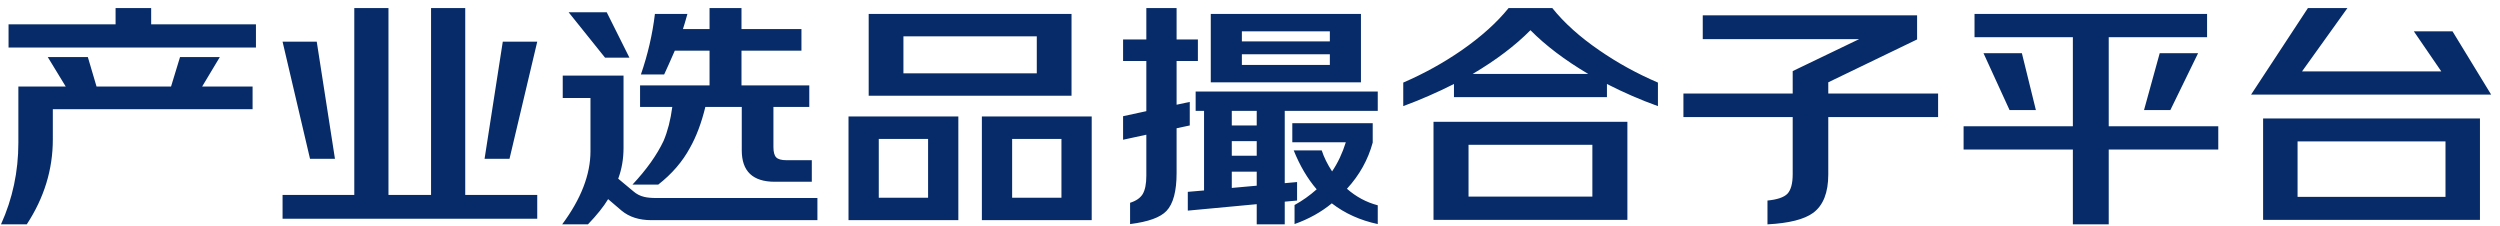
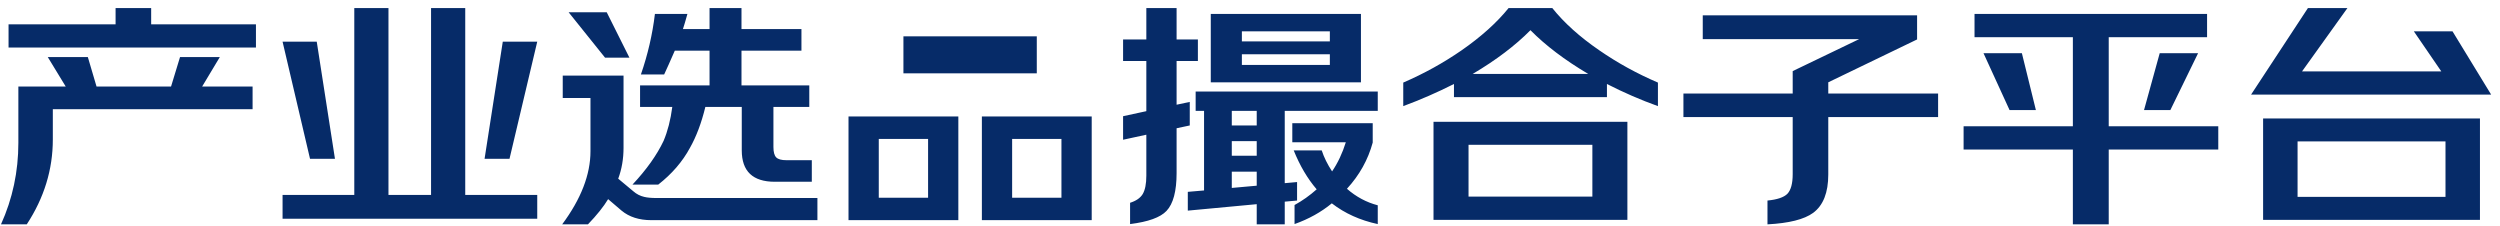
<svg xmlns="http://www.w3.org/2000/svg" width="232" height="21" viewBox="0 0 232 21" fill="none">
-   <path d="M18.76 8.028H23.44V10.134H4.902V12.942C4.902 15.733 4.096 18.359 2.484 20.82H0.092C1.167 18.445 1.704 15.923 1.704 13.254V8.028H6.098L4.434 5.298H8.152L8.958 8.028H15.874L16.706 5.298H20.398L18.76 8.028ZM14.028 2.256H23.752V4.414H0.794V2.256H10.726V0.748H14.028V2.256ZM46.658 3.868H49.856L47.282 14.736H44.968L46.658 3.868ZM29.394 3.868L31.084 14.736H28.77L26.222 3.868H29.394ZM43.174 18.09H49.856V20.3H26.222V18.09H32.878V0.748H36.05V18.09H40.002V0.748H43.174V18.09ZM56.304 1.138L58.41 5.35H56.148L52.768 1.138H56.304ZM71.774 9.926V13.644C71.774 14.112 71.861 14.433 72.034 14.606C72.207 14.779 72.519 14.866 72.97 14.866H75.336V16.868H71.904C69.859 16.868 68.836 15.897 68.836 13.956V9.926H65.456C65.092 11.417 64.615 12.682 64.026 13.722C63.333 15.005 62.353 16.14 61.088 17.128H58.696C59.996 15.741 60.958 14.389 61.582 13.072C61.963 12.171 62.232 11.122 62.388 9.926H59.398V7.924H65.846V4.7H62.622C62.206 5.653 61.877 6.39 61.634 6.91H59.476C60.117 5.055 60.551 3.183 60.776 1.294H63.792C63.619 1.918 63.48 2.386 63.376 2.698H65.846V0.748H68.81V2.698H74.374V4.7H68.81V7.924H75.102V9.926H71.774ZM57.37 16.582L58.774 17.752C59.069 18.012 59.407 18.185 59.788 18.272C60.065 18.341 60.447 18.376 60.932 18.376H75.856V20.43H60.438C59.311 20.43 58.393 20.135 57.682 19.546L56.434 18.48C56.018 19.173 55.394 19.953 54.562 20.82H52.17C53.921 18.463 54.796 16.201 54.796 14.034V9.094H52.222V7.014H57.864V13.722C57.864 14.745 57.699 15.698 57.37 16.582ZM101.31 10.81V20.43H91.118V10.81H101.31ZM93.926 18.35H98.502V12.89H93.926V18.35ZM88.934 10.81V20.43H78.742V10.81H88.934ZM81.55 18.35H86.126V12.89H81.55V18.35ZM96.214 3.374H83.838V6.806H96.214V3.374ZM80.614 1.294H99.438V8.886H80.614V1.294ZM126.296 1.294V7.638H112.36V1.294H126.296ZM124.996 17.518C125.845 18.263 126.799 18.775 127.856 19.052V20.794C126.227 20.447 124.805 19.806 123.592 18.87C122.604 19.685 121.451 20.326 120.134 20.794V19.026C120.862 18.627 121.547 18.142 122.188 17.57C121.339 16.582 120.628 15.377 120.056 13.956H122.656C122.864 14.597 123.185 15.247 123.618 15.906C124.155 15.109 124.58 14.207 124.892 13.202H119.926V11.434H127.388V13.228C126.955 14.823 126.157 16.253 124.996 17.518ZM123.41 5.038H115.246V6.026H123.41V5.038ZM123.41 3.842V2.906H115.246V3.842H123.41ZM119.224 18.714V20.82H116.624V18.948L110.228 19.546V17.804L111.736 17.674V10.29H110.956V8.496H127.856V10.29H119.224V16.998L120.368 16.894V18.61L119.224 18.714ZM116.624 17.232V15.932H114.31V17.44L116.624 17.232ZM116.624 14.45V13.098H114.31V14.45H116.624ZM116.624 11.642V10.29H114.31V11.642H116.624ZM109.188 11.902V16.062C109.188 17.743 108.876 18.913 108.252 19.572C107.68 20.179 106.553 20.586 104.872 20.794V18.818C105.427 18.645 105.817 18.376 106.042 18.012C106.267 17.631 106.38 17.059 106.38 16.296V12.5L104.222 12.968V10.784L106.38 10.316V5.662H104.222V3.66H106.38V0.748H109.188V3.66H111.164V5.662H109.188V9.718L110.41 9.458V11.642L109.188 11.902ZM136.28 18.246H147.772V13.436H136.28V18.246ZM151.022 11.304V20.404H133.03V11.304H151.022ZM149.124 7.794V9.016H134.928V7.794C133.385 8.574 131.817 9.259 130.222 9.848V7.664C132.146 6.832 133.949 5.835 135.63 4.674C137.45 3.409 138.906 2.1 139.998 0.748H144.054C145.146 2.117 146.602 3.426 148.422 4.674C150.103 5.835 151.915 6.832 153.856 7.664V9.848C152.261 9.276 150.684 8.591 149.124 7.794ZM147.382 6.858C145.215 5.575 143.43 4.223 142.026 2.802C140.622 4.223 138.837 5.575 136.67 6.858H147.382ZM169.664 10.862V16.192C169.664 17.873 169.196 19.061 168.26 19.754C167.428 20.361 166.015 20.716 164.022 20.82V18.61C164.923 18.523 165.539 18.315 165.868 17.986C166.197 17.639 166.362 17.033 166.362 16.166V10.862H156.222V8.678H166.362V6.598L172.524 3.634H158.016V1.424H177.906V3.66L169.664 7.638V8.678H179.856V10.862H169.664ZM188.93 10.212H186.486L184.068 4.934H187.63L188.93 10.212ZM203.984 4.934L201.41 10.212H198.966L200.422 4.934H203.984ZM195.69 13.878V20.82H192.362V13.878H182.222V11.72H192.362V3.452H183.236V1.294H204.816V3.452H195.69V11.72H205.856V13.878H195.69ZM213.214 18.272H226.942V13.124H213.214V18.272ZM230.14 10.992V20.404H210.016V10.992H230.14ZM227.592 2.906L231.18 8.782H208.898L214.176 0.748H217.842L213.63 6.624H226.552L224.004 2.906H227.592Z" fill="#062B68" />
+   <path d="M18.76 8.028H23.44V10.134H4.902V12.942C4.902 15.733 4.096 18.359 2.484 20.82H0.092C1.167 18.445 1.704 15.923 1.704 13.254V8.028H6.098L4.434 5.298H8.152L8.958 8.028H15.874L16.706 5.298H20.398L18.76 8.028ZM14.028 2.256H23.752V4.414H0.794V2.256H10.726V0.748H14.028V2.256ZM46.658 3.868H49.856L47.282 14.736H44.968L46.658 3.868ZM29.394 3.868L31.084 14.736H28.77L26.222 3.868H29.394ZM43.174 18.09H49.856V20.3H26.222V18.09H32.878V0.748H36.05V18.09H40.002V0.748H43.174V18.09ZM56.304 1.138L58.41 5.35H56.148L52.768 1.138H56.304ZM71.774 9.926V13.644C71.774 14.112 71.861 14.433 72.034 14.606C72.207 14.779 72.519 14.866 72.97 14.866H75.336V16.868H71.904C69.859 16.868 68.836 15.897 68.836 13.956V9.926H65.456C65.092 11.417 64.615 12.682 64.026 13.722C63.333 15.005 62.353 16.14 61.088 17.128H58.696C59.996 15.741 60.958 14.389 61.582 13.072C61.963 12.171 62.232 11.122 62.388 9.926H59.398V7.924H65.846V4.7H62.622C62.206 5.653 61.877 6.39 61.634 6.91H59.476C60.117 5.055 60.551 3.183 60.776 1.294H63.792C63.619 1.918 63.48 2.386 63.376 2.698H65.846V0.748H68.81V2.698H74.374V4.7H68.81V7.924H75.102V9.926H71.774ZM57.37 16.582L58.774 17.752C59.069 18.012 59.407 18.185 59.788 18.272C60.065 18.341 60.447 18.376 60.932 18.376H75.856V20.43H60.438C59.311 20.43 58.393 20.135 57.682 19.546L56.434 18.48C56.018 19.173 55.394 19.953 54.562 20.82H52.17C53.921 18.463 54.796 16.201 54.796 14.034V9.094H52.222V7.014H57.864V13.722C57.864 14.745 57.699 15.698 57.37 16.582ZM101.31 10.81V20.43H91.118V10.81H101.31ZM93.926 18.35H98.502V12.89H93.926V18.35ZM88.934 10.81V20.43H78.742V10.81H88.934ZM81.55 18.35H86.126V12.89H81.55V18.35ZM96.214 3.374H83.838V6.806H96.214V3.374ZM80.614 1.294H99.438H80.614V1.294ZM126.296 1.294V7.638H112.36V1.294H126.296ZM124.996 17.518C125.845 18.263 126.799 18.775 127.856 19.052V20.794C126.227 20.447 124.805 19.806 123.592 18.87C122.604 19.685 121.451 20.326 120.134 20.794V19.026C120.862 18.627 121.547 18.142 122.188 17.57C121.339 16.582 120.628 15.377 120.056 13.956H122.656C122.864 14.597 123.185 15.247 123.618 15.906C124.155 15.109 124.58 14.207 124.892 13.202H119.926V11.434H127.388V13.228C126.955 14.823 126.157 16.253 124.996 17.518ZM123.41 5.038H115.246V6.026H123.41V5.038ZM123.41 3.842V2.906H115.246V3.842H123.41ZM119.224 18.714V20.82H116.624V18.948L110.228 19.546V17.804L111.736 17.674V10.29H110.956V8.496H127.856V10.29H119.224V16.998L120.368 16.894V18.61L119.224 18.714ZM116.624 17.232V15.932H114.31V17.44L116.624 17.232ZM116.624 14.45V13.098H114.31V14.45H116.624ZM116.624 11.642V10.29H114.31V11.642H116.624ZM109.188 11.902V16.062C109.188 17.743 108.876 18.913 108.252 19.572C107.68 20.179 106.553 20.586 104.872 20.794V18.818C105.427 18.645 105.817 18.376 106.042 18.012C106.267 17.631 106.38 17.059 106.38 16.296V12.5L104.222 12.968V10.784L106.38 10.316V5.662H104.222V3.66H106.38V0.748H109.188V3.66H111.164V5.662H109.188V9.718L110.41 9.458V11.642L109.188 11.902ZM136.28 18.246H147.772V13.436H136.28V18.246ZM151.022 11.304V20.404H133.03V11.304H151.022ZM149.124 7.794V9.016H134.928V7.794C133.385 8.574 131.817 9.259 130.222 9.848V7.664C132.146 6.832 133.949 5.835 135.63 4.674C137.45 3.409 138.906 2.1 139.998 0.748H144.054C145.146 2.117 146.602 3.426 148.422 4.674C150.103 5.835 151.915 6.832 153.856 7.664V9.848C152.261 9.276 150.684 8.591 149.124 7.794ZM147.382 6.858C145.215 5.575 143.43 4.223 142.026 2.802C140.622 4.223 138.837 5.575 136.67 6.858H147.382ZM169.664 10.862V16.192C169.664 17.873 169.196 19.061 168.26 19.754C167.428 20.361 166.015 20.716 164.022 20.82V18.61C164.923 18.523 165.539 18.315 165.868 17.986C166.197 17.639 166.362 17.033 166.362 16.166V10.862H156.222V8.678H166.362V6.598L172.524 3.634H158.016V1.424H177.906V3.66L169.664 7.638V8.678H179.856V10.862H169.664ZM188.93 10.212H186.486L184.068 4.934H187.63L188.93 10.212ZM203.984 4.934L201.41 10.212H198.966L200.422 4.934H203.984ZM195.69 13.878V20.82H192.362V13.878H182.222V11.72H192.362V3.452H183.236V1.294H204.816V3.452H195.69V11.72H205.856V13.878H195.69ZM213.214 18.272H226.942V13.124H213.214V18.272ZM230.14 10.992V20.404H210.016V10.992H230.14ZM227.592 2.906L231.18 8.782H208.898L214.176 0.748H217.842L213.63 6.624H226.552L224.004 2.906H227.592Z" fill="#062B68" />
</svg>